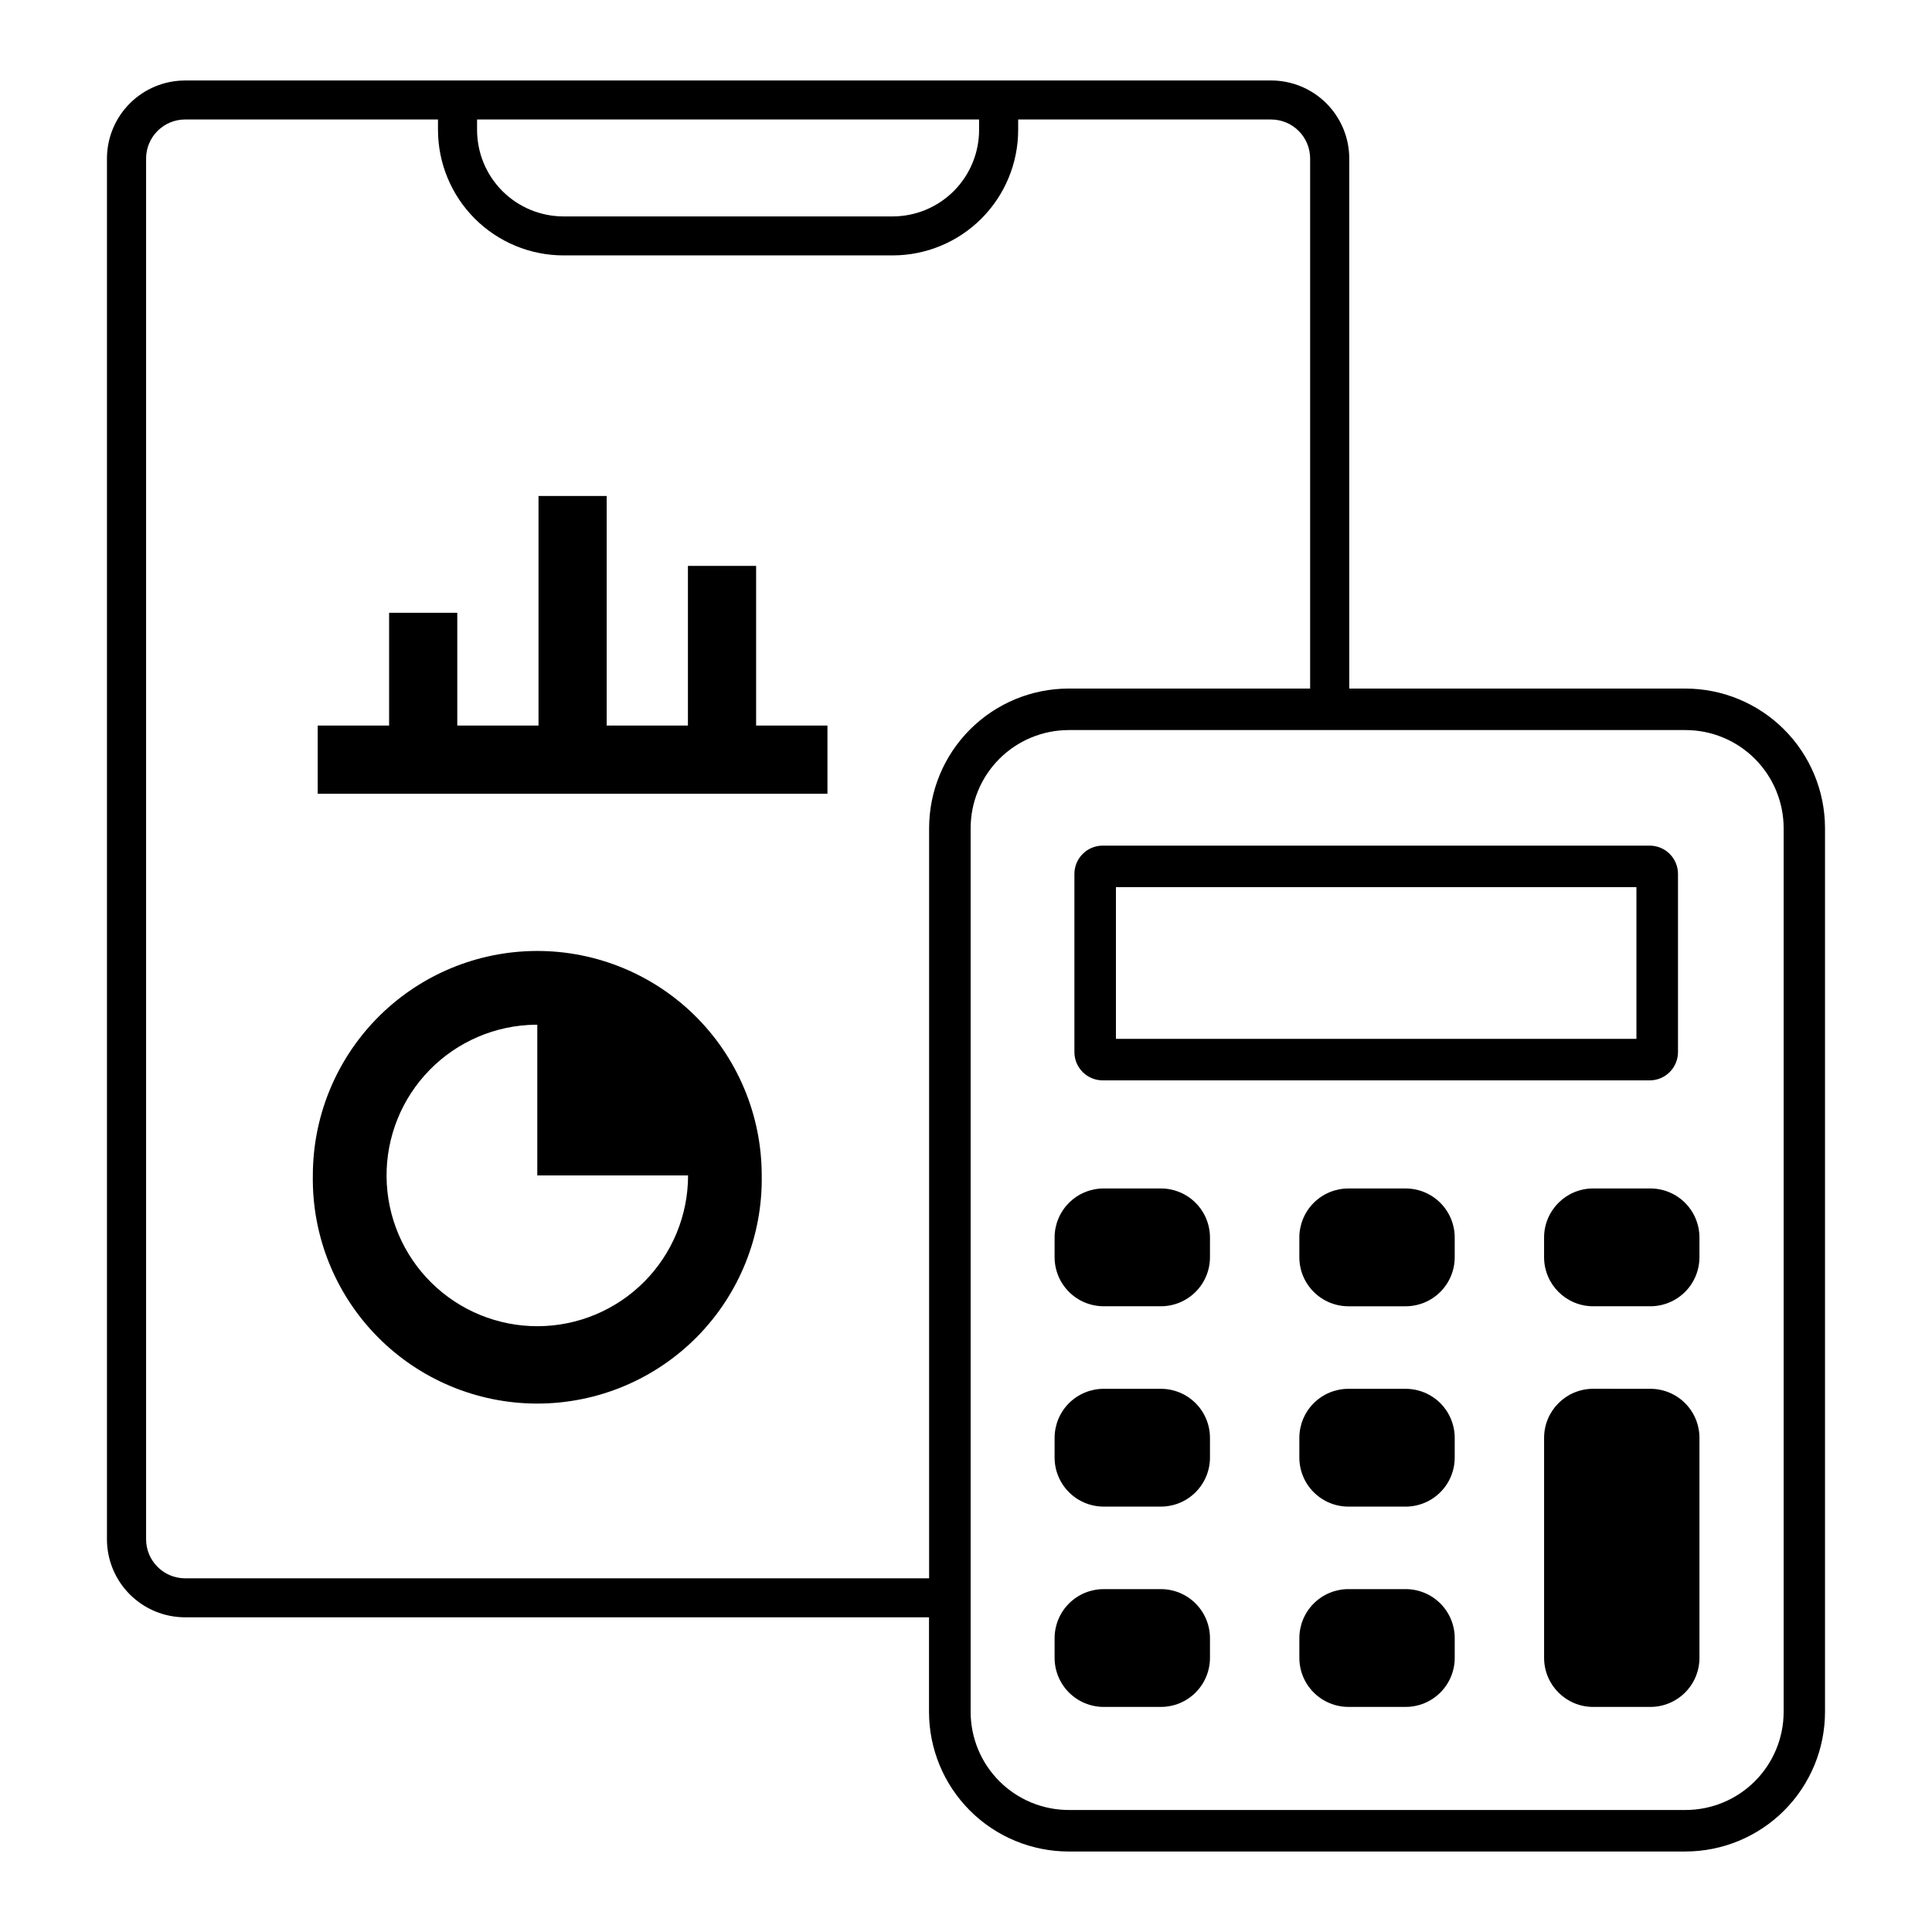
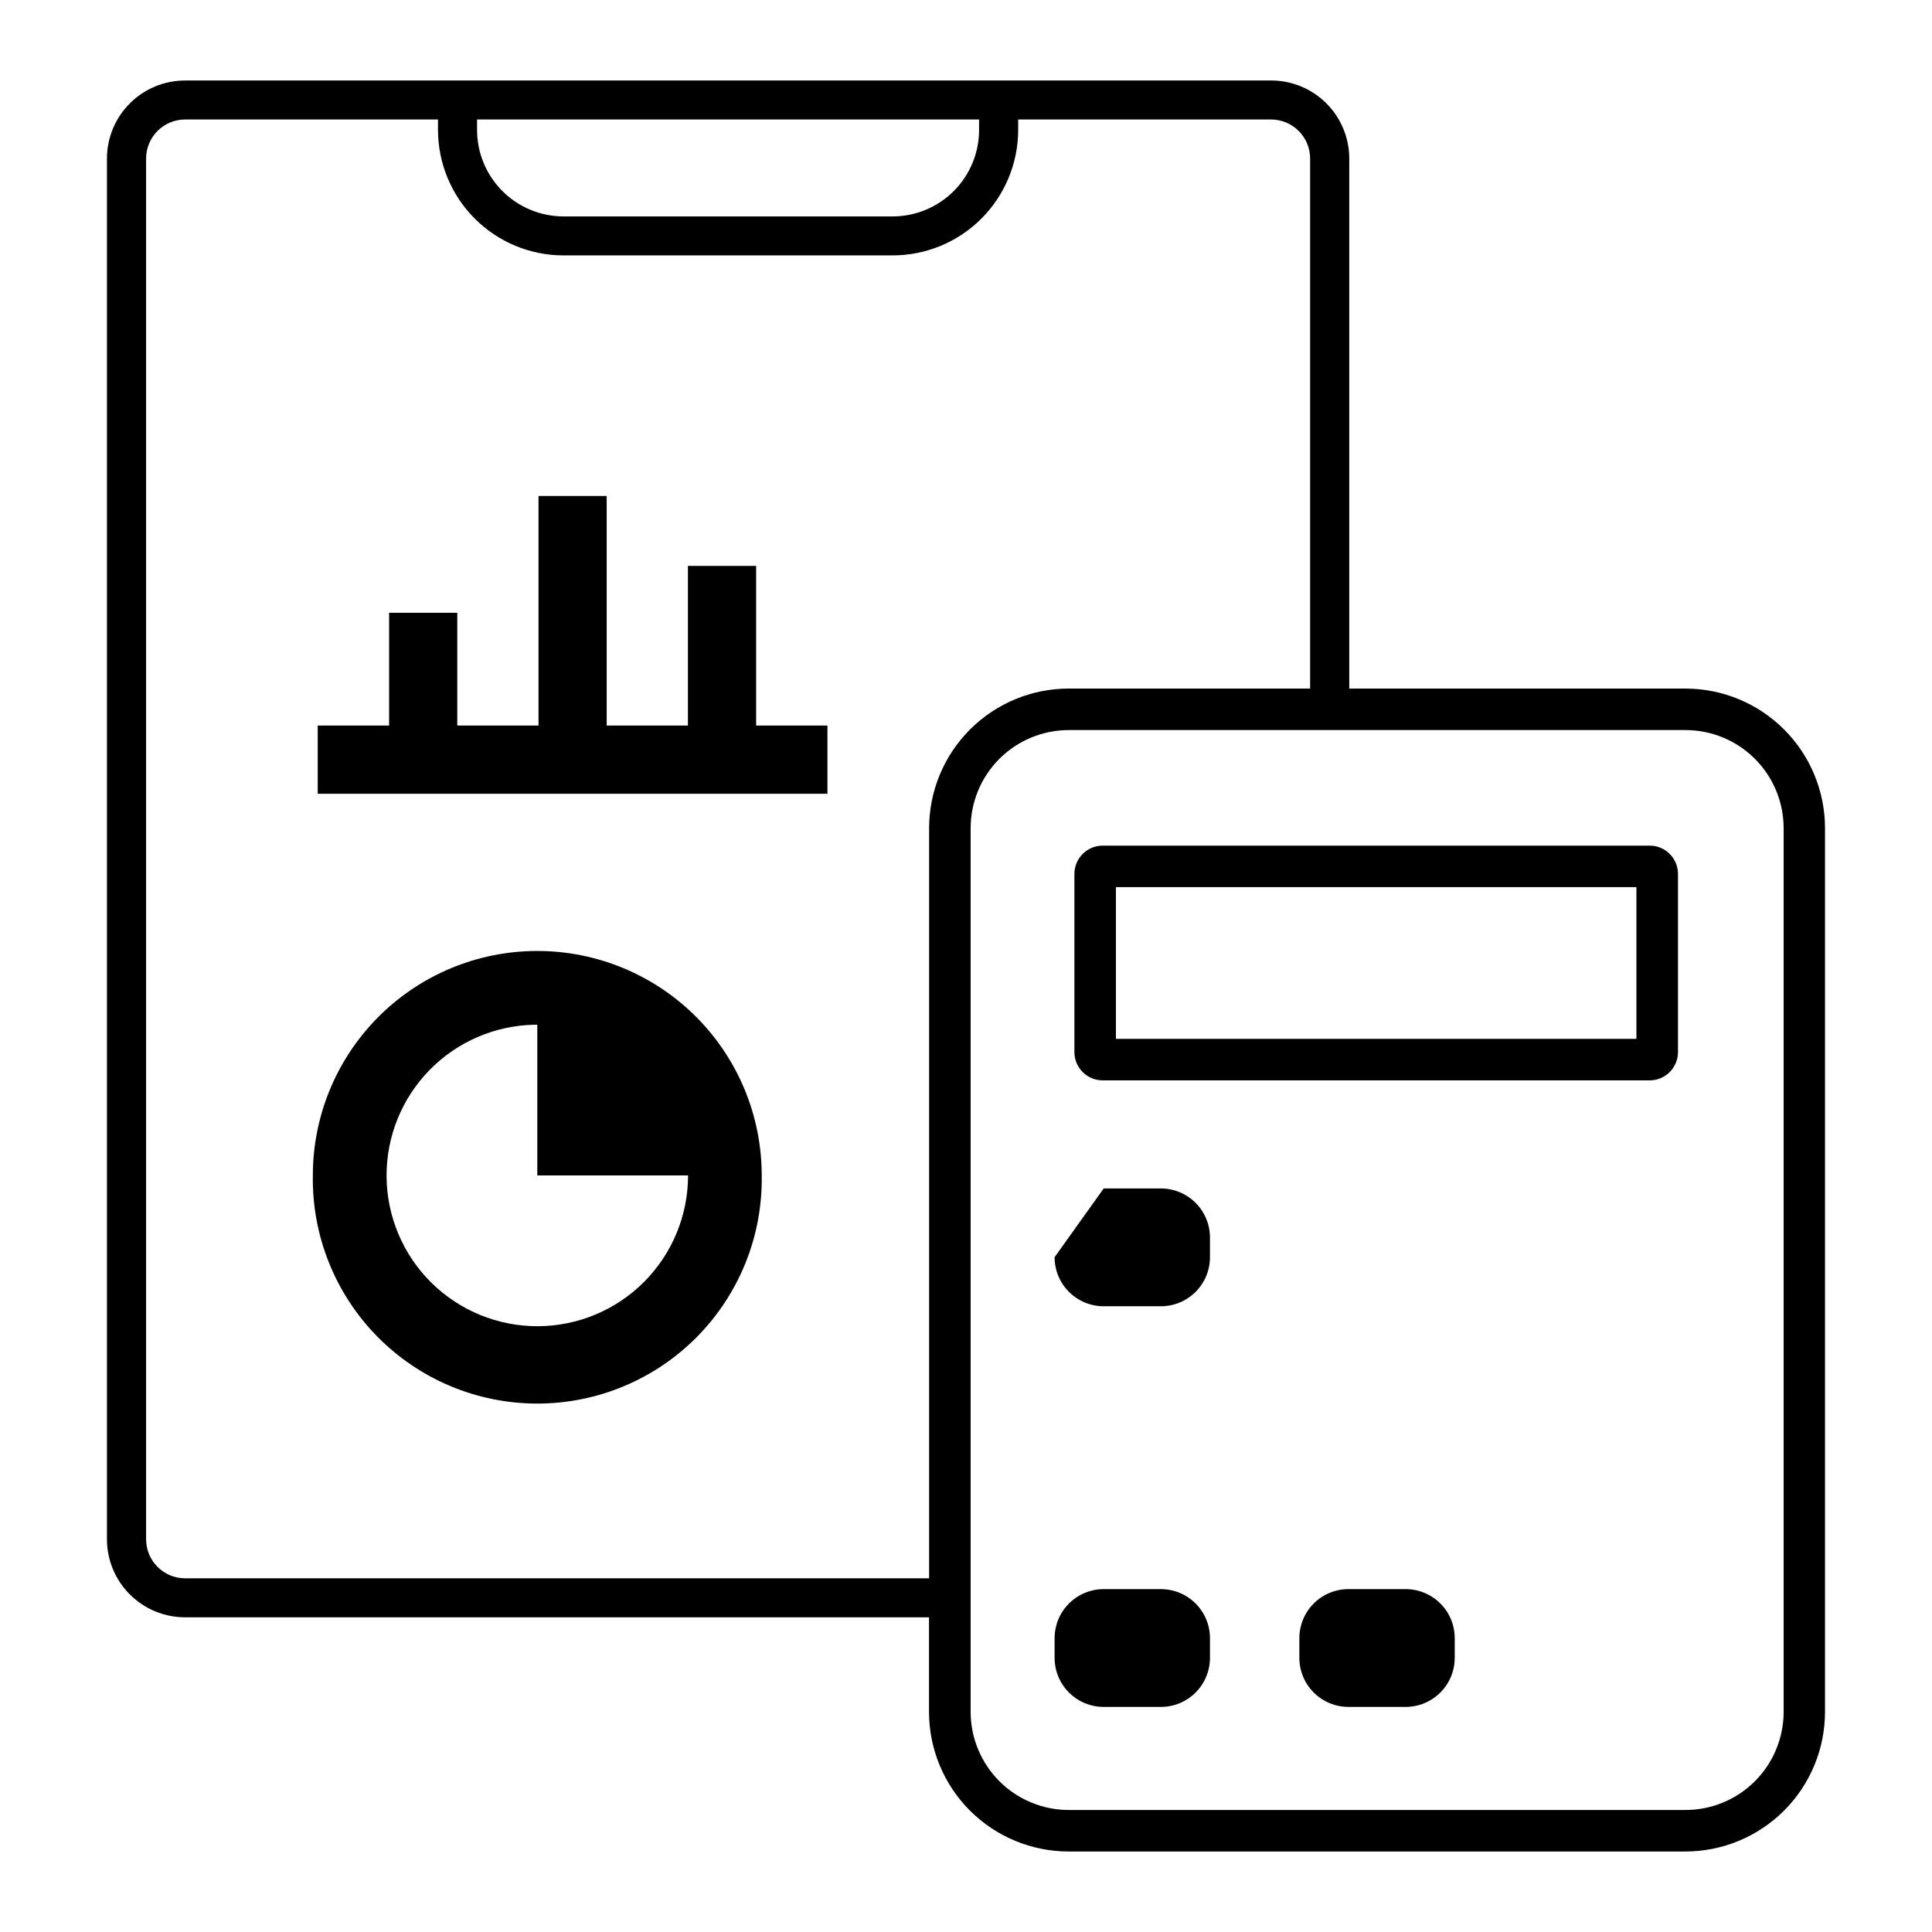
<svg xmlns="http://www.w3.org/2000/svg" version="1.1" viewBox="0 0 560 560">
  <g>
    <path d="m53.65 23.332c-6.008 0-11.77 2.387-16.016 6.633-4.25 4.25-6.637 10.012-6.633 16.02v400.15c-0.004 6.008 2.383 11.77 6.633 16.016 4.246 4.25 10.012 6.633 16.016 6.633h215.63v27.391c0 10.738 4.266 21.035 11.859 28.629s17.895 11.859 28.633 11.863h178.73-0.004c10.742-0.004 21.039-4.269 28.633-11.863s11.859-17.891 11.859-28.629v-256.1c0-10.738-4.266-21.039-11.859-28.633s-17.891-11.859-28.633-11.859h-97.406v-153.61 0.004c0-6.008-2.387-11.77-6.633-16.02-4.25-4.246-10.012-6.633-16.02-6.633zm0 11.301h73.301v3.008h0.004c0.004 9.656 3.84 18.914 10.672 25.738 6.828 6.824 16.086 10.656 25.742 10.652h95.363c9.648-0.004 18.902-3.836 25.727-10.66 6.824-6.824 10.66-16.078 10.664-25.73v-3.008h73.301v0.004c3.004 0 5.887 1.191 8.008 3.316 2.125 2.121 3.316 5.004 3.316 8.008v153.62h-69.949c-10.742 0-21.039 4.266-28.633 11.859s-11.859 17.895-11.859 28.633v217.41h-215.66c-6.242-0.012-11.301-5.082-11.301-11.324v-400.2c0-6.246 5.059-11.312 11.301-11.324zm84.629 0h145.51v3.008h0.004c0 6.652-2.637 13.031-7.336 17.734-4.703 4.707-11.078 7.352-17.727 7.356h-95.363c-6.656 0-13.035-2.641-17.742-7.348-4.703-4.703-7.348-11.086-7.344-17.742zm171.52 176.98h178.74c7.551 0 14.789 2.996 20.125 8.336 5.336 5.336 8.336 12.578 8.336 20.125v256.1c0 7.547-3 14.785-8.336 20.125-5.336 5.336-12.574 8.336-20.125 8.336h-178.73c-7.551 0-14.789-2.996-20.129-8.336-5.34-5.336-8.336-12.578-8.336-20.125v-256.1c0-7.551 2.996-14.789 8.336-20.129 5.34-5.336 12.578-8.332 20.129-8.332z" />
    <path d="m319.62 245.11c-4.527 0.004-8.195 3.676-8.199 8.203v51.633c0.004 4.531 3.672 8.199 8.199 8.203h158.53c2.18 0.008 4.269-0.855 5.812-2.394 1.543-1.539 2.414-3.629 2.414-5.809v-51.633c0-2.18-0.871-4.269-2.414-5.809-1.543-1.539-3.633-2.398-5.812-2.394zm3.836 12.031h150.87v43.98h-150.87z" />
    <path d="m153.84 275.67c-16.918 0.492-32.977 7.562-44.77 19.703s-18.391 28.402-18.391 45.328c-0.285 17.438 6.441 34.262 18.672 46.699 12.23 12.434 28.941 19.434 46.383 19.434 17.441 0 34.152-7 46.387-19.434 12.23-12.438 18.957-29.262 18.668-46.699 0-17.582-7.117-34.414-19.727-46.668-12.613-12.25-29.645-18.875-47.223-18.363zm1.324 21.352v-0.004h0.574v43.684h43.703c0 11.559-4.574 22.645-12.727 30.836-8.152 8.191-19.219 12.82-30.777 12.871-11.559 0.051-22.664-4.481-30.891-12.598-8.227-8.121-12.898-19.168-12.996-30.723-0.102-11.559 4.383-22.684 12.469-30.941 8.082-8.262 19.109-12.98 30.668-13.129z" />
-     <path d="m305.68 364.4c0 3.773 1.5 7.391 4.168 10.059 2.668 2.668 6.289 4.168 10.062 4.168h16.578c3.777 0 7.394-1.5 10.062-4.168 2.668-2.668 4.168-6.285 4.168-10.059v-5.691c0-3.773-1.5-7.391-4.168-10.062-2.668-2.668-6.289-4.164-10.062-4.164h-16.578c-3.773 0-7.394 1.496-10.062 4.164-2.668 2.672-4.168 6.289-4.168 10.062z" />
-     <path d="m407.43 378.63c3.773 0 7.391-1.5 10.062-4.168 2.668-2.668 4.164-6.285 4.164-10.059v-5.691c0-3.773-1.496-7.391-4.168-10.062-2.668-2.668-6.285-4.164-10.059-4.164h-16.582c-3.773 0-7.391 1.496-10.059 4.164-2.672 2.672-4.168 6.289-4.168 10.062v5.691c0 3.773 1.496 7.391 4.168 10.059 2.668 2.668 6.285 4.168 10.059 4.168z" />
-     <path d="m447.56 364.4c0 7.856 6.367 14.227 14.227 14.227h16.578c3.773 0 7.394-1.5 10.062-4.168 2.668-2.668 4.168-6.285 4.168-10.059v-5.691c0-3.773-1.5-7.391-4.168-10.062-2.668-2.668-6.289-4.164-10.062-4.164h-16.578c-7.859 0-14.227 6.371-14.227 14.227z" />
-     <path d="m305.68 422.47c0 3.773 1.5 7.391 4.168 10.059 2.668 2.668 6.289 4.168 10.062 4.168h16.578c3.777 0 7.394-1.5 10.062-4.168 2.668-2.668 4.168-6.285 4.168-10.059v-5.691c0-3.773-1.5-7.394-4.168-10.062-2.668-2.668-6.285-4.164-10.062-4.164h-16.578c-3.773 0-7.394 1.496-10.062 4.164-2.668 2.668-4.168 6.289-4.168 10.062z" />
-     <path d="m407.43 436.7c3.773 0 7.391-1.5 10.059-4.168 2.672-2.668 4.168-6.285 4.168-10.059v-5.691c0-3.773-1.496-7.394-4.164-10.062-2.672-2.668-6.289-4.164-10.062-4.164h-16.582c-3.773 0-7.391 1.496-10.059 4.164-2.672 2.668-4.168 6.289-4.168 10.062v5.691c0 3.773 1.496 7.391 4.168 10.059 2.668 2.668 6.285 4.168 10.059 4.168z" />
+     <path d="m305.68 364.4c0 3.773 1.5 7.391 4.168 10.059 2.668 2.668 6.289 4.168 10.062 4.168h16.578c3.777 0 7.394-1.5 10.062-4.168 2.668-2.668 4.168-6.285 4.168-10.059v-5.691c0-3.773-1.5-7.391-4.168-10.062-2.668-2.668-6.289-4.164-10.062-4.164h-16.578z" />
    <path d="m305.68 480.53c0 3.777 1.5 7.394 4.168 10.062 2.668 2.668 6.289 4.168 10.062 4.168h16.578c3.777 0 7.394-1.5 10.062-4.168 2.668-2.668 4.168-6.285 4.168-10.062v-5.691 0.004c0-3.773-1.5-7.394-4.168-10.062-2.668-2.668-6.289-4.168-10.062-4.164h-16.578c-3.773-0.004-7.394 1.496-10.062 4.164-2.668 2.668-4.168 6.289-4.168 10.062z" />
    <path d="m421.66 474.84c0-3.773-1.496-7.394-4.168-10.062-2.668-2.668-6.285-4.168-10.059-4.164h-16.582c-3.773-0.004-7.391 1.496-10.059 4.164-2.672 2.668-4.168 6.289-4.168 10.062v5.691-0.004c0 3.777 1.496 7.394 4.168 10.062 2.668 2.668 6.285 4.168 10.059 4.168h16.582c3.773 0 7.391-1.5 10.062-4.168 2.668-2.668 4.164-6.285 4.164-10.062z" />
-     <path d="m461.79 402.55c-7.859 0-14.227 6.371-14.227 14.227v63.754c0 7.859 6.367 14.227 14.227 14.23h16.578c3.773 0 7.394-1.5 10.062-4.168s4.168-6.285 4.168-10.062v-63.754c0-3.773-1.5-7.394-4.168-10.062-2.668-2.668-6.289-4.164-10.062-4.164z" />
    <path d="m175.85 210.31v-66.539l-19.758-0.004v66.539l-23.547 0.004v-32.699h-19.762v32.699h-20.691v19.766h147.75v-19.766h-20.676v-46.289h-19.766v46.289z" />
  </g>
</svg>